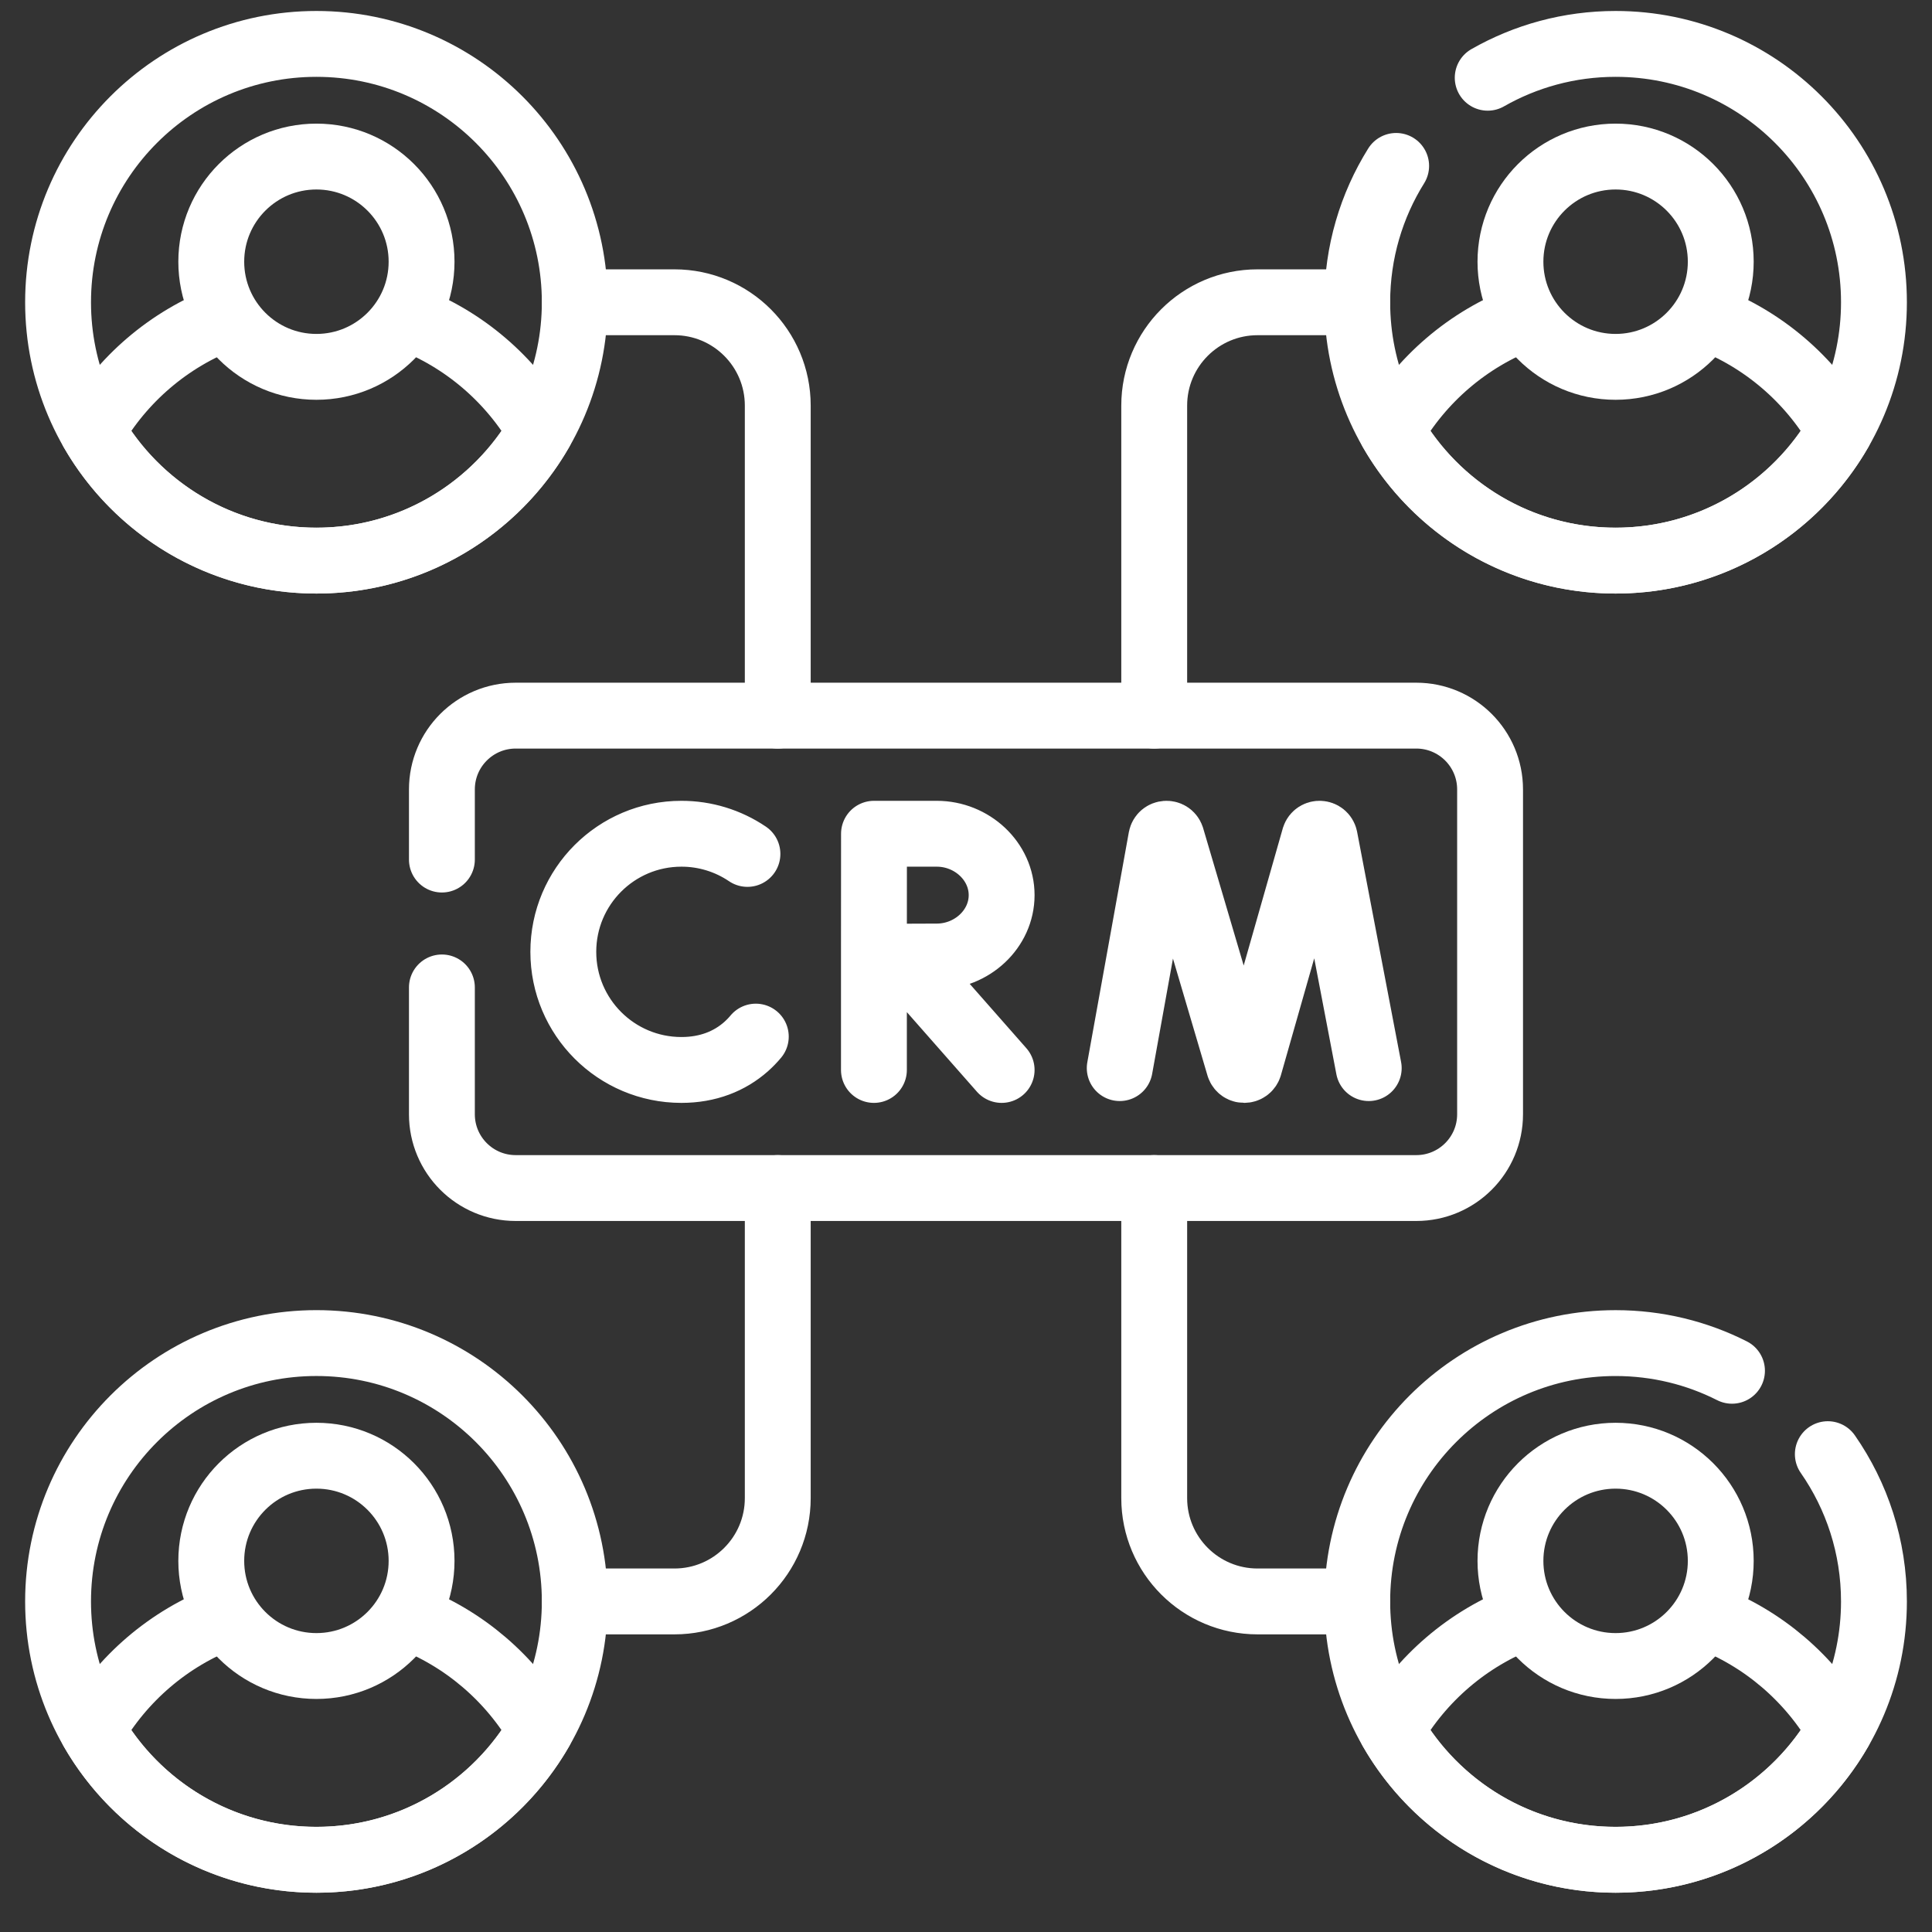
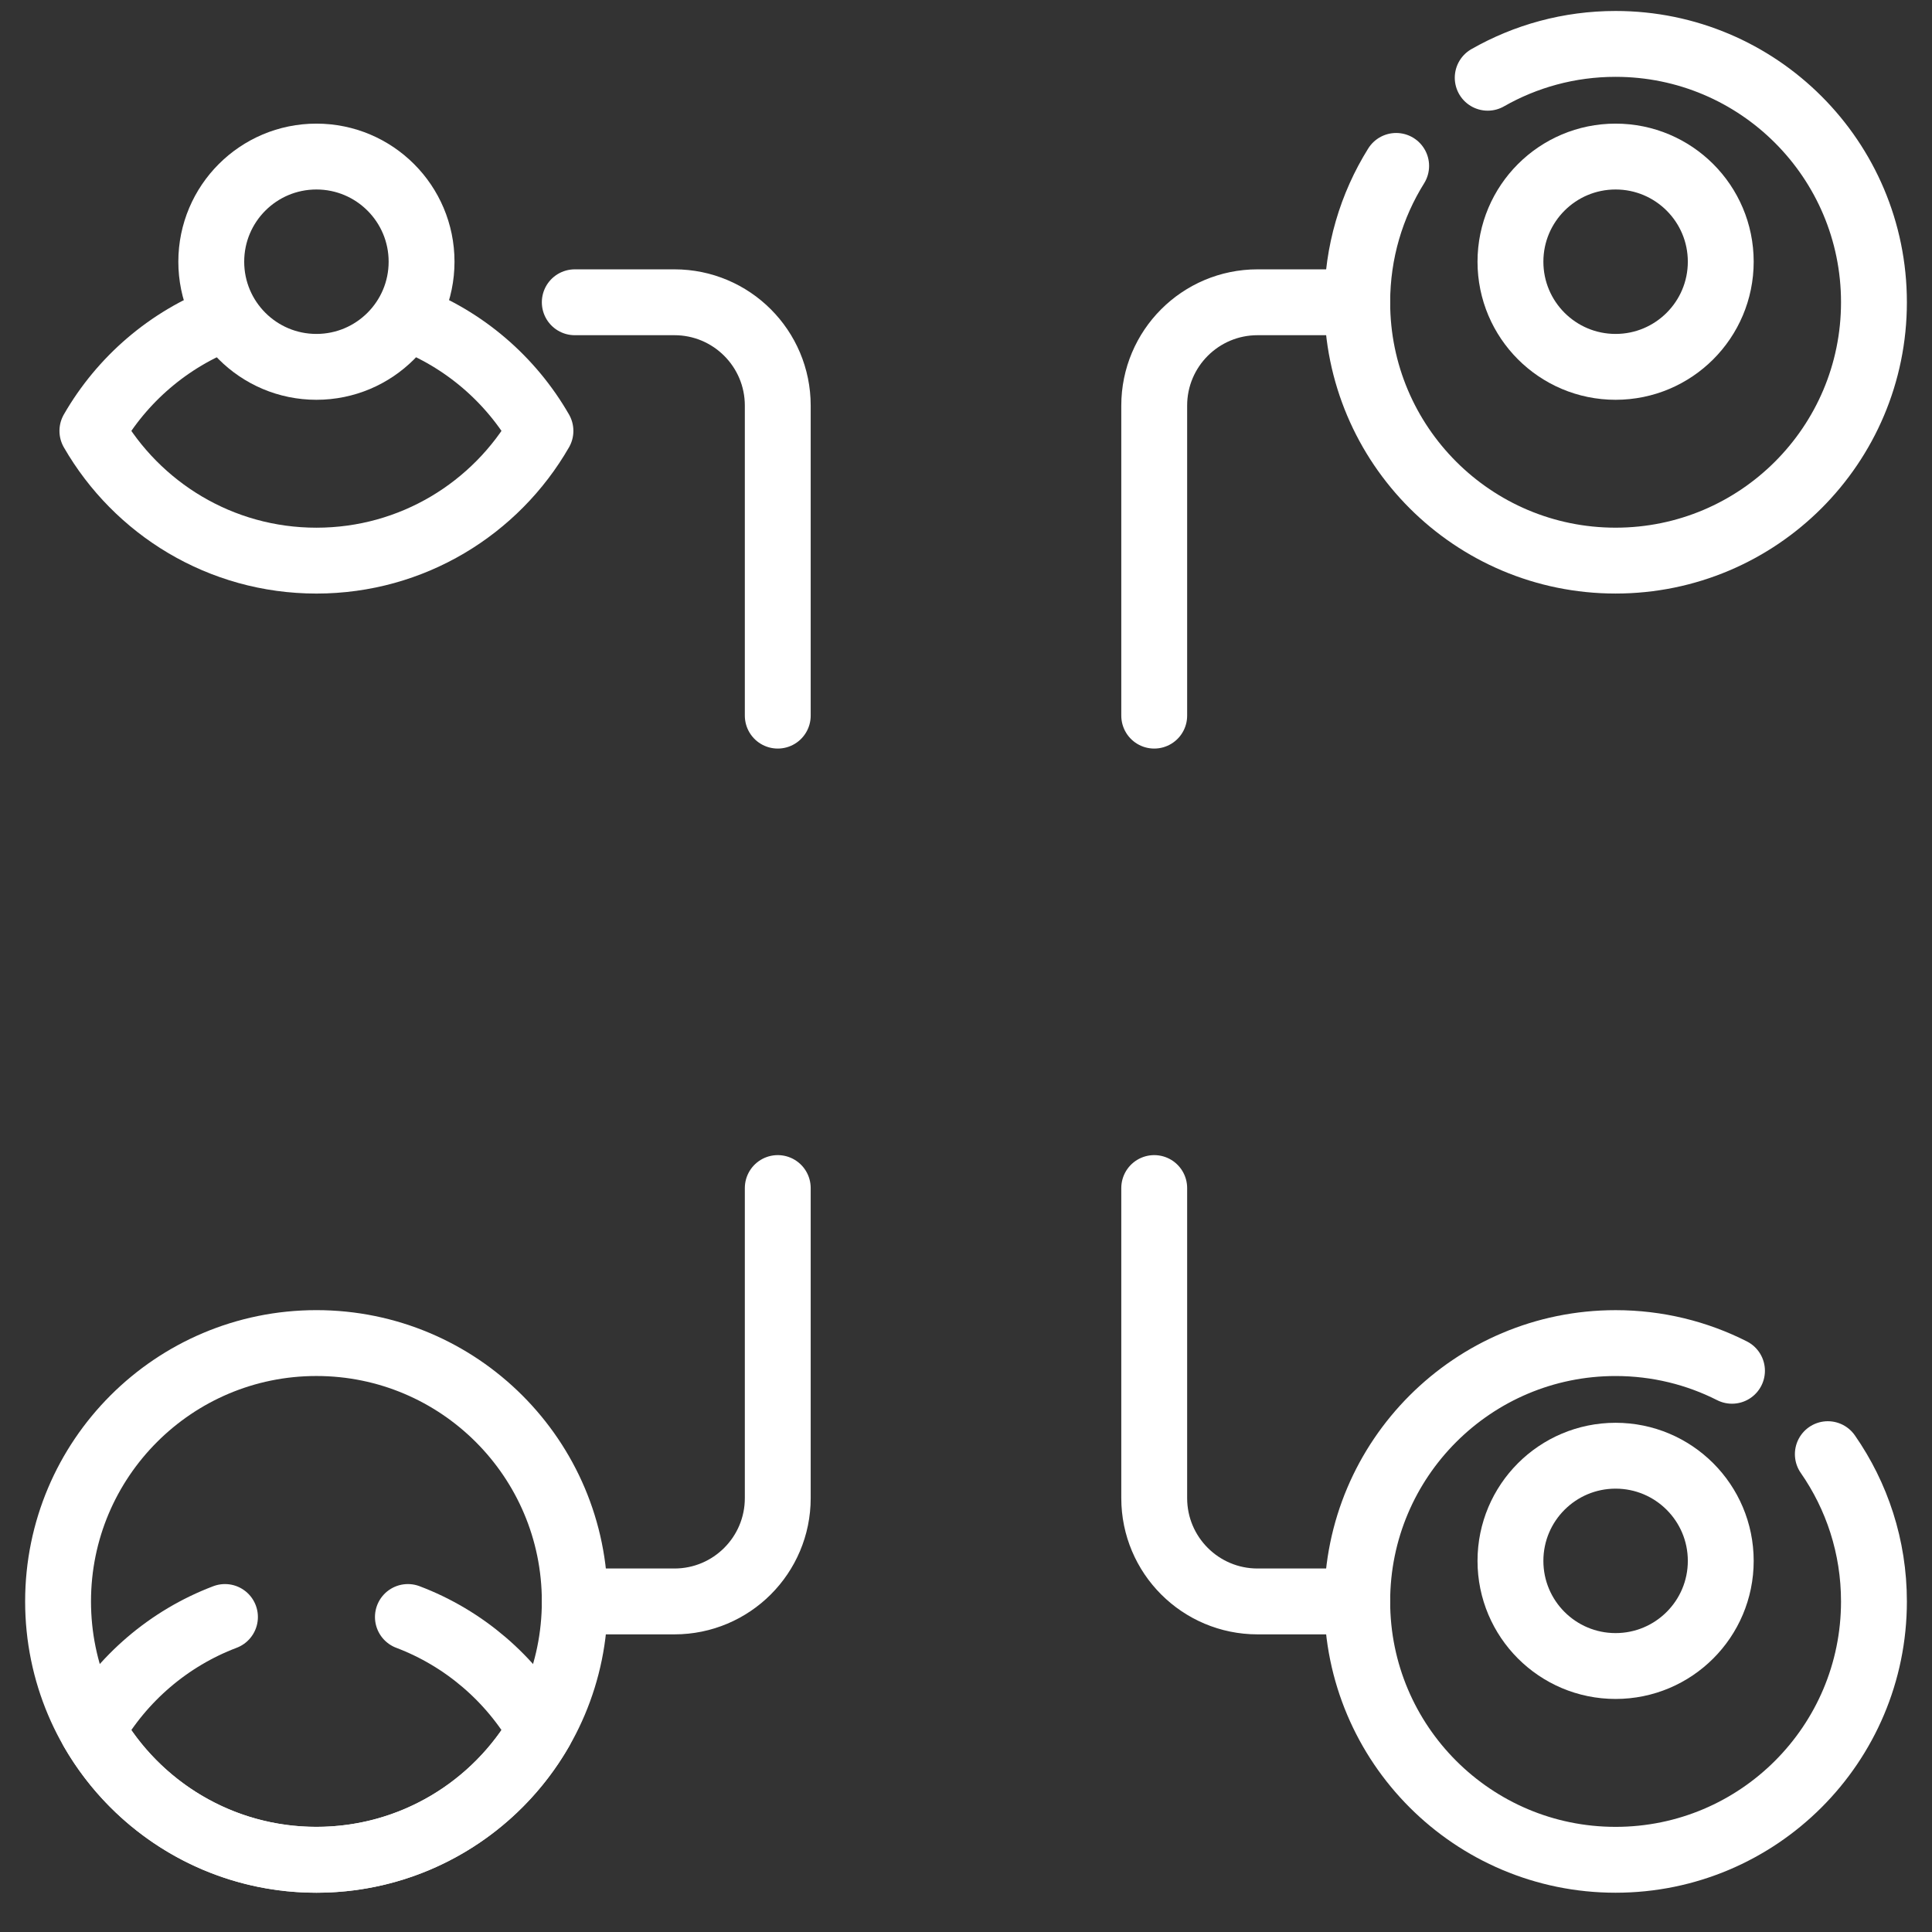
<svg xmlns="http://www.w3.org/2000/svg" width="88" height="88" viewBox="0 0 88 88" fill="none">
  <rect x="0" y="0" width="88" height="88" fill="#333333" stroke="none" />
-   <path d="M20.128 44.976V50.753C20.128 52.61 21.633 54.114 23.49 54.114H64.509C66.366 54.114 67.871 52.61 67.871 50.753V35.958C67.871 34.101 66.366 32.596 64.509 32.596H23.49C21.633 32.596 20.128 34.101 20.128 35.958V39.152" stroke="white" stroke-width="3" stroke-miterlimit="10" stroke-linecap="round" stroke-linejoin="round" />
-   <path d="M51.002 48.651L52.893 38.174C52.941 37.928 53.283 37.905 53.362 38.142L56.439 48.569C56.513 48.791 56.828 48.79 56.9 48.567L59.871 38.144C59.949 37.906 60.291 37.926 60.341 38.17L62.344 48.651M34.045 38.895C33.157 38.294 32.109 37.974 31.037 37.976C28.066 37.976 25.658 40.384 25.658 43.355C25.658 46.326 28.066 48.735 31.037 48.735C32.244 48.735 33.236 48.337 33.99 47.667C34.146 47.527 34.292 47.377 34.426 47.216M41.103 43.6L45.623 48.735M39.806 43.581V48.735M39.806 43.581C39.806 43.581 41.875 43.568 42.668 43.568C44.269 43.568 45.623 42.316 45.623 40.772C45.623 39.228 44.269 37.976 42.668 37.976H39.809L39.806 43.581ZM77.754 14.477C80.312 15.446 82.444 17.282 83.793 19.627C81.761 23.157 77.954 25.536 73.588 25.536C69.222 25.536 65.415 23.157 63.384 19.627C64.733 17.282 66.864 15.446 69.422 14.477" stroke="white" stroke-width="3" stroke-miterlimit="10" stroke-linecap="round" stroke-linejoin="round" />
  <path d="M67.763 3.541C69.481 2.561 71.468 2 73.588 2C80.087 2 85.356 7.269 85.356 13.768C85.356 20.266 80.087 25.535 73.588 25.535C67.089 25.535 61.82 20.266 61.82 13.768C61.82 11.488 62.469 9.359 63.593 7.557" stroke="white" stroke-width="3" stroke-miterlimit="10" stroke-linecap="round" stroke-linejoin="round" />
  <path d="M73.588 16.71C76.233 16.71 78.378 14.565 78.378 11.92C78.378 9.275 76.233 7.131 73.588 7.131C70.943 7.131 68.799 9.275 68.799 11.92C68.799 14.565 70.943 16.71 73.588 16.71Z" stroke="white" stroke-width="3" stroke-miterlimit="10" stroke-linecap="round" stroke-linejoin="round" />
-   <path d="M77.754 73.652C80.312 74.621 82.444 76.457 83.793 78.802C81.761 82.332 77.954 84.711 73.588 84.711C69.223 84.711 65.416 82.332 63.384 78.802C64.733 76.457 66.865 74.621 69.423 73.652" stroke="white" stroke-width="3" stroke-miterlimit="10" stroke-linecap="round" stroke-linejoin="round" />
  <path d="M83.255 66.235C84.58 68.139 85.356 70.45 85.356 72.943C85.356 79.442 80.087 84.711 73.588 84.711C67.089 84.711 61.82 79.442 61.82 72.943C61.82 66.445 67.089 61.176 73.588 61.176C75.495 61.176 77.297 61.63 78.89 62.437" stroke="white" stroke-width="3" stroke-miterlimit="10" stroke-linecap="round" stroke-linejoin="round" />
  <path d="M73.588 75.885C76.233 75.885 78.378 73.741 78.378 71.096C78.378 68.45 76.233 66.306 73.588 66.306C70.943 66.306 68.799 68.45 68.799 71.096C68.799 73.741 70.943 75.885 73.588 75.885Z" stroke="white" stroke-width="3" stroke-miterlimit="10" stroke-linecap="round" stroke-linejoin="round" />
  <path d="M18.579 14.477C21.137 15.446 23.268 17.282 24.617 19.627C22.585 23.157 18.779 25.536 14.413 25.536C10.047 25.536 6.24 23.157 4.208 19.627C5.557 17.282 7.689 15.446 10.247 14.477" stroke="white" stroke-width="3" stroke-miterlimit="10" stroke-linecap="round" stroke-linejoin="round" />
-   <path d="M14.412 25.535C20.911 25.535 26.18 20.267 26.18 13.768C26.18 7.269 20.911 2 14.412 2C7.913 2 2.645 7.269 2.645 13.768C2.645 20.267 7.913 25.535 14.412 25.535Z" stroke="white" stroke-width="3" stroke-miterlimit="10" stroke-linecap="round" stroke-linejoin="round" />
  <path d="M14.412 16.71C17.058 16.71 19.202 14.565 19.202 11.92C19.202 9.275 17.058 7.131 14.412 7.131C11.767 7.131 9.623 9.275 9.623 11.92C9.623 14.565 11.767 16.71 14.412 16.71Z" stroke="white" stroke-width="3" stroke-miterlimit="10" stroke-linecap="round" stroke-linejoin="round" />
  <path d="M18.579 73.652C21.137 74.621 23.268 76.457 24.617 78.802C22.585 82.332 18.779 84.711 14.413 84.711C10.047 84.711 6.24 82.332 4.208 78.802C5.557 76.457 7.689 74.621 10.247 73.652" stroke="white" stroke-width="3" stroke-miterlimit="10" stroke-linecap="round" stroke-linejoin="round" />
  <path d="M14.412 84.711C20.911 84.711 26.18 79.442 26.18 72.943C26.18 66.444 20.911 61.175 14.412 61.175C7.913 61.175 2.645 66.444 2.645 72.943C2.645 79.442 7.913 84.711 14.412 84.711Z" stroke="white" stroke-width="3" stroke-miterlimit="10" stroke-linecap="round" stroke-linejoin="round" />
-   <path d="M14.412 75.885C17.058 75.885 19.202 73.741 19.202 71.096C19.202 68.45 17.058 66.306 14.412 66.306C11.767 66.306 9.623 68.45 9.623 71.096C9.623 73.741 11.767 75.885 14.412 75.885Z" stroke="white" stroke-width="3" stroke-miterlimit="10" stroke-linecap="round" stroke-linejoin="round" />
  <path d="M61.819 13.768H57.28C54.68 13.768 52.573 15.875 52.573 18.475V32.596M26.18 13.768H30.719C33.319 13.768 35.426 15.875 35.426 18.475V32.596M61.819 72.943H57.28C54.68 72.943 52.573 70.836 52.573 68.236V54.114M26.18 72.943H30.719C33.319 72.943 35.426 70.836 35.426 68.236V54.114" stroke="white" stroke-width="3" stroke-miterlimit="10" stroke-linecap="round" stroke-linejoin="round" />
</svg>